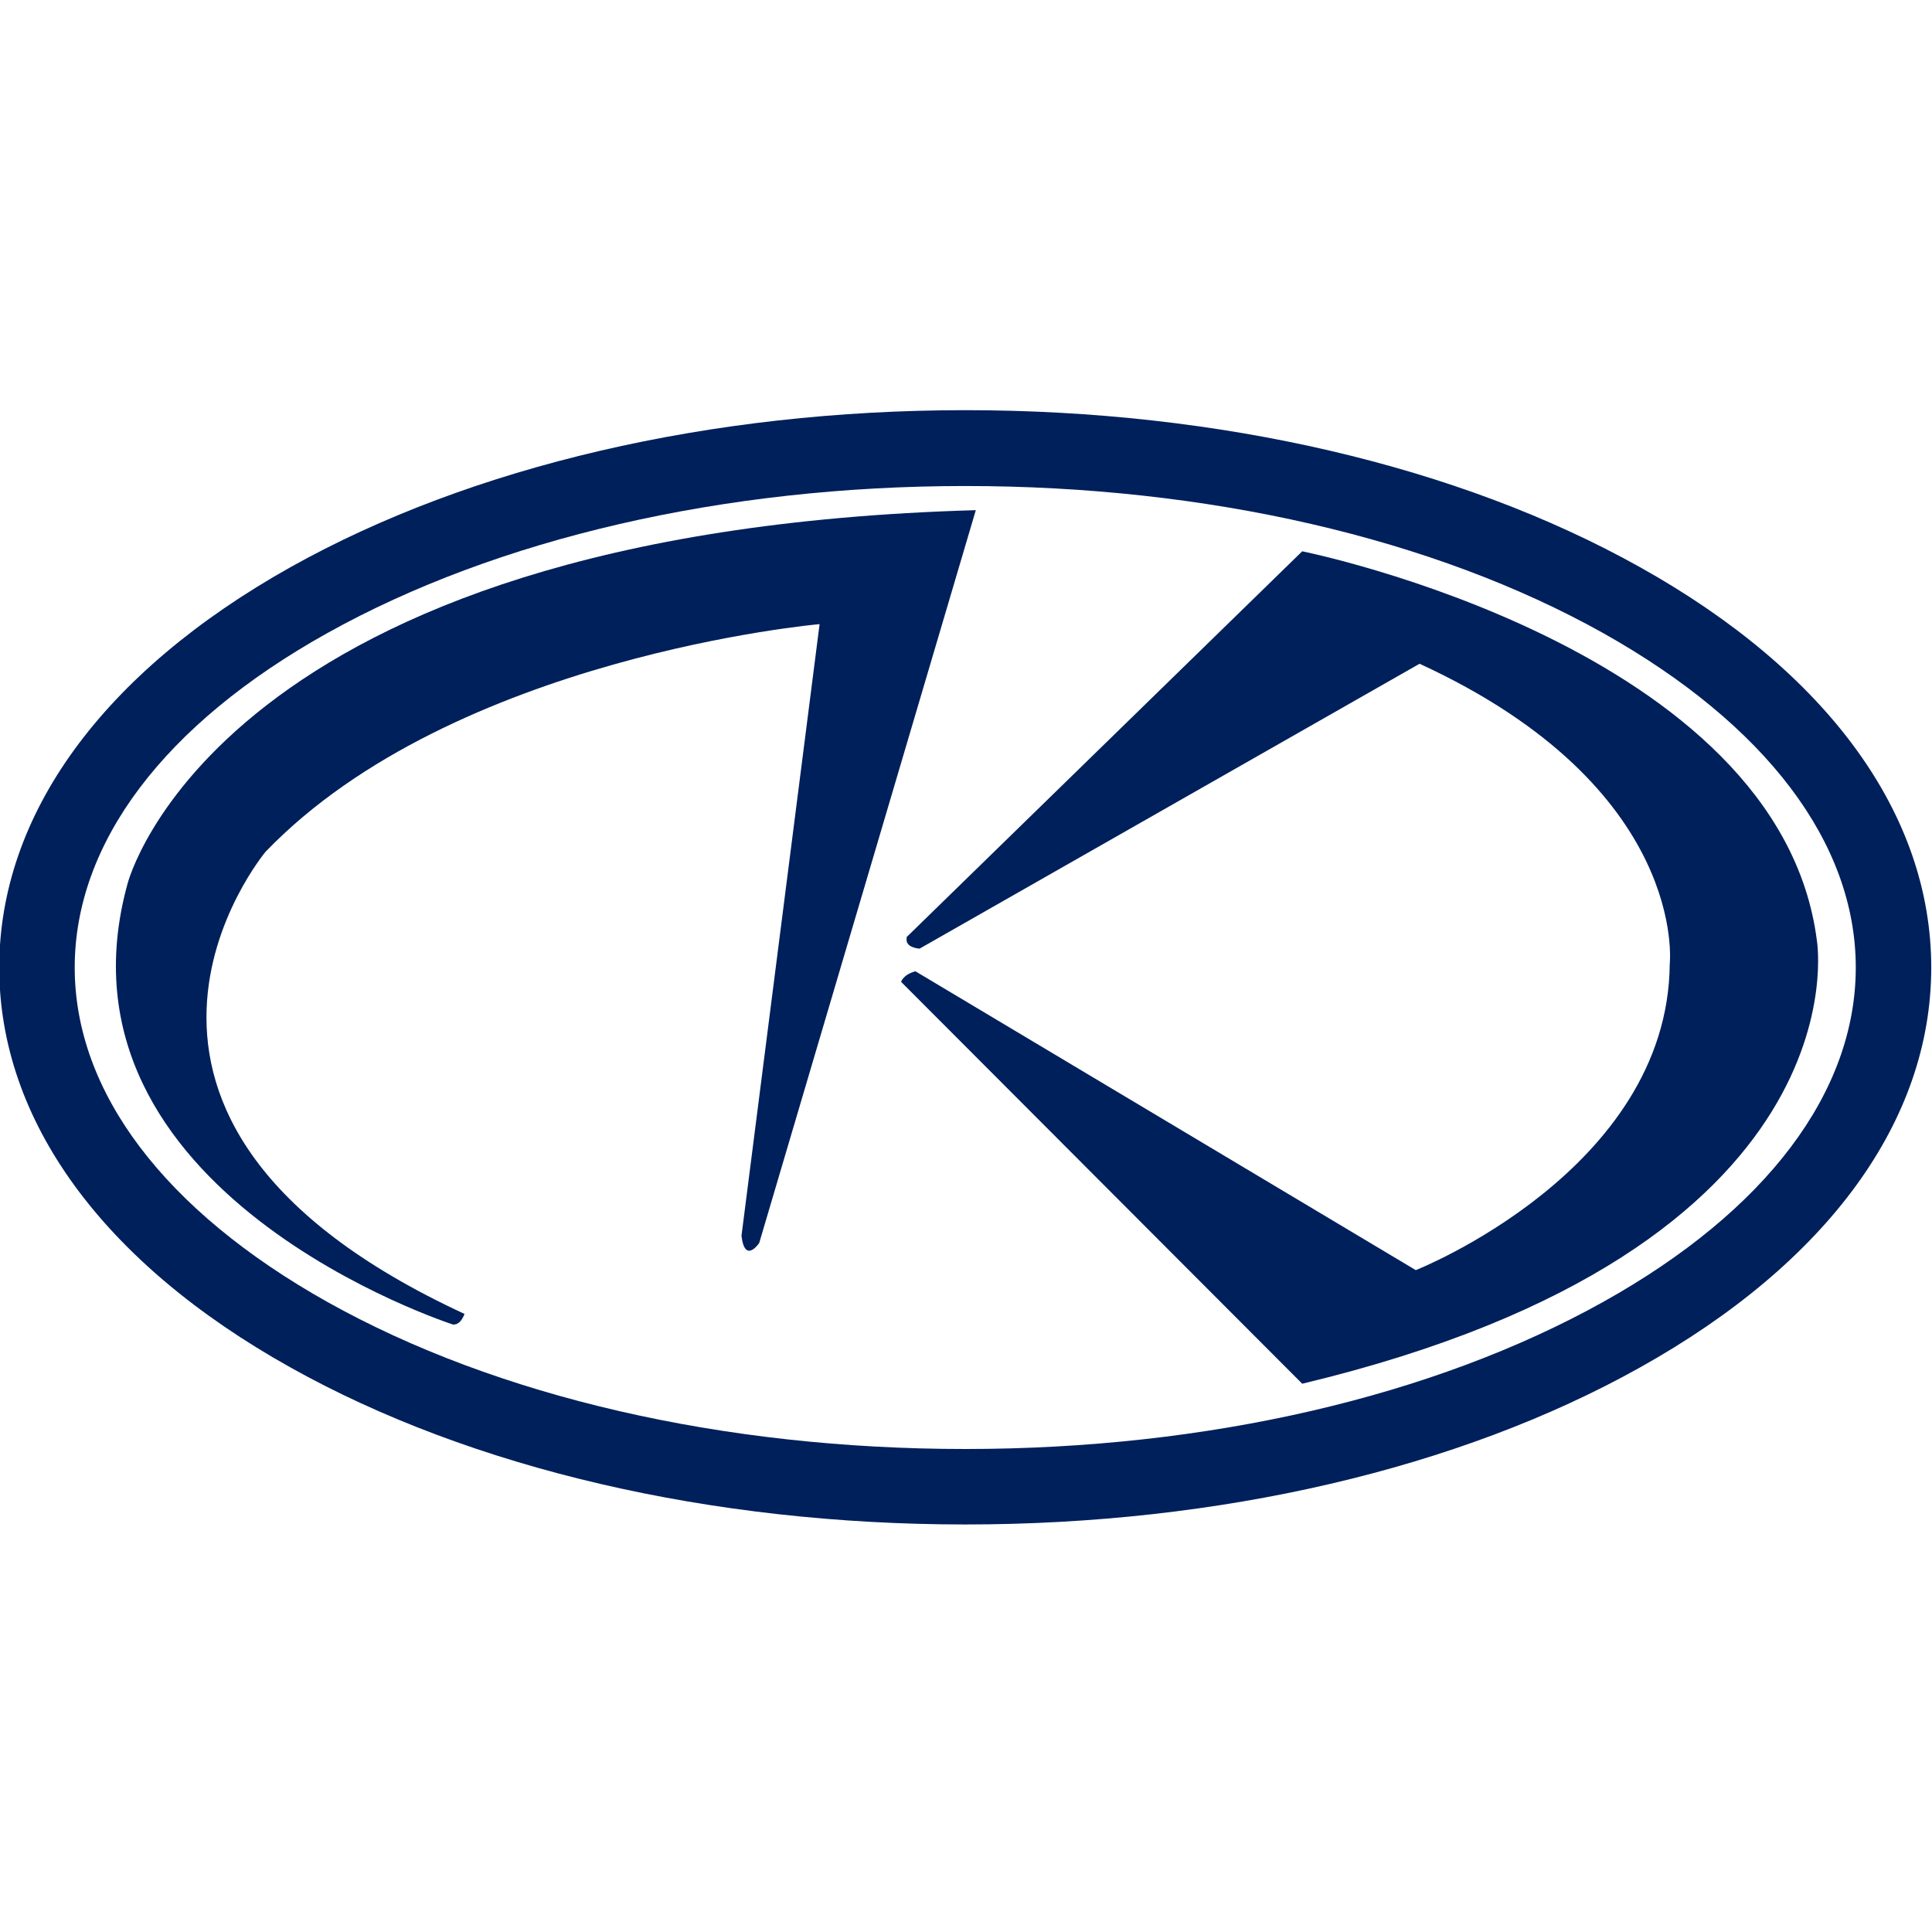
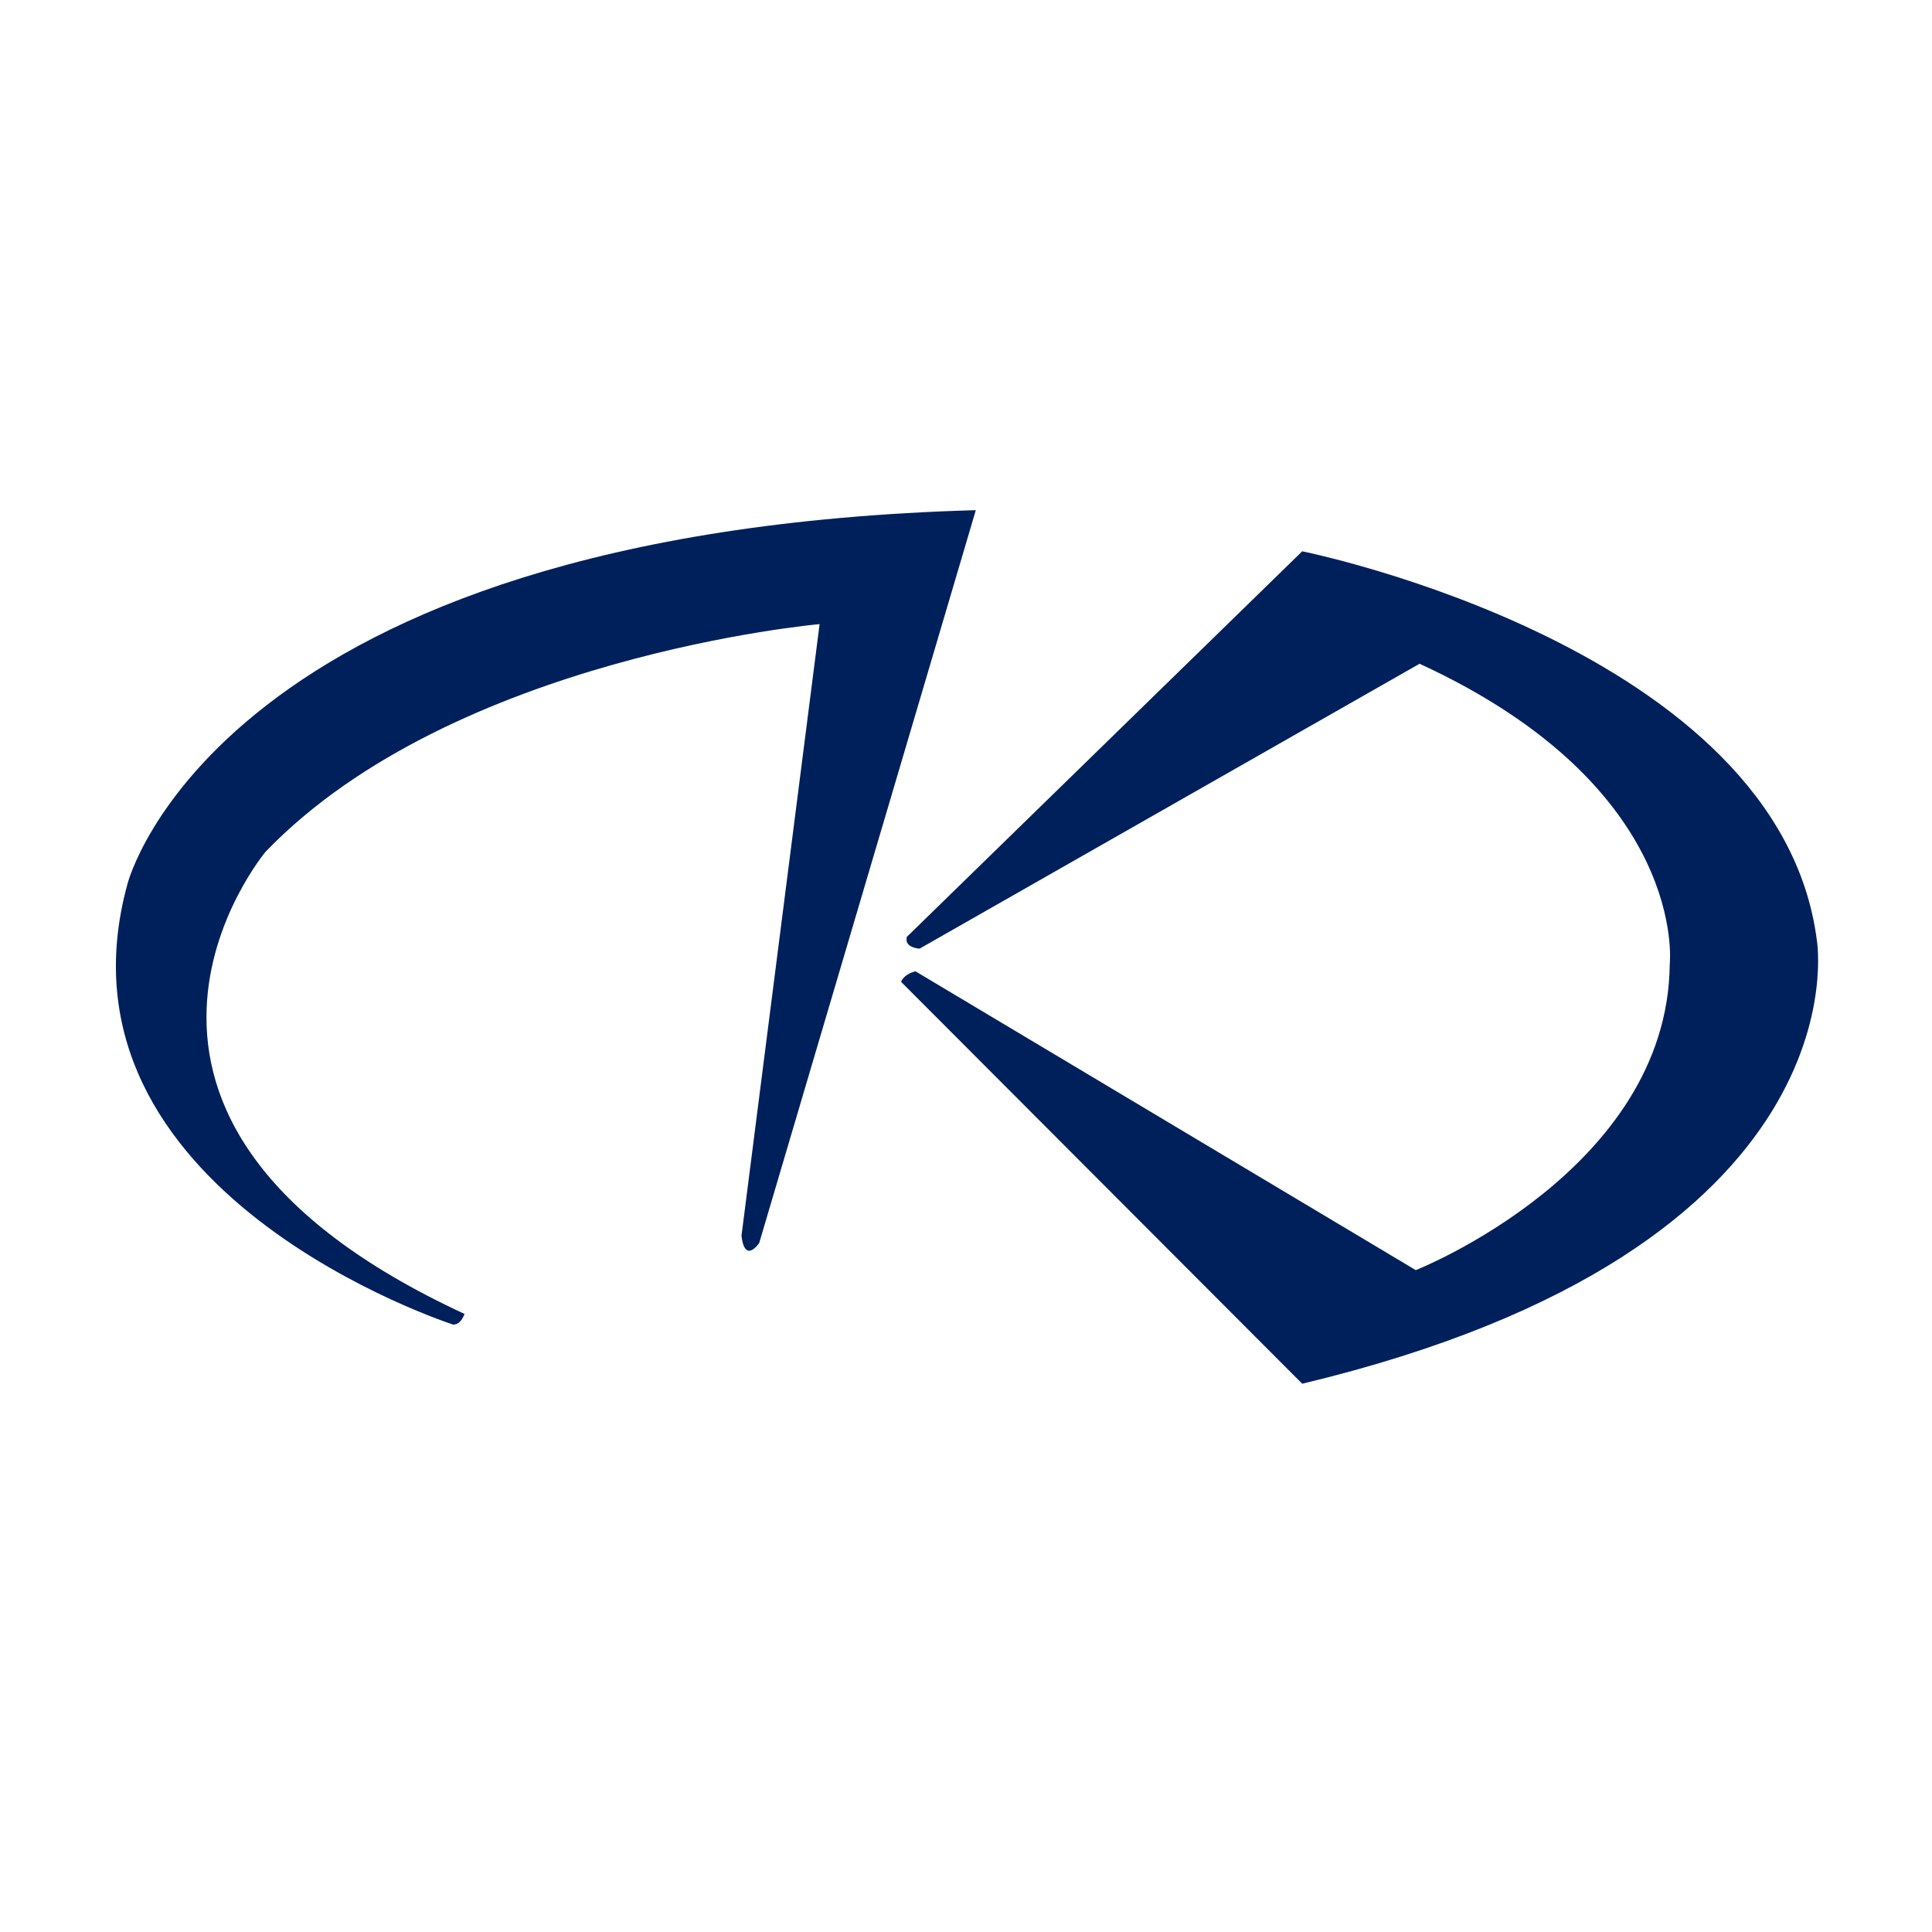
<svg xmlns="http://www.w3.org/2000/svg" version="1.1" viewBox="0 0 512 512">
  <defs>
    <style> path { fill: #00205b; } @media (prefers-color-scheme: dark) { path { fill: #ffffff; } } </style>
  </defs>
-   <path d="M255.8,404c-67.4,0-130.9-14.8-178.8-41.6C27.2,334.6-.2,296.9-.2,256.4s27.4-78.2,77.2-106.1c47.9-26.8,111.4-41.6,178.8-41.6s130.9,14.8,178.8,41.6c49.8,27.8,77.2,65.5,77.2,106.1s-27.4,78.2-77.2,106c-47.9,26.8-111.4,41.6-178.8,41.6ZM255.8,128.8c-64,0-124.1,13.9-169.1,39-43.2,24.1-66.9,55.6-66.9,88.6s23.8,64.4,66.9,88.6c45,25.2,105,39,169.1,39s124.1-13.9,169.1-39c43.2-24.1,66.9-55.6,66.9-88.6s-23.8-64.4-66.9-88.6c-45-25.2-105.1-39-169.1-39Z" />
  <path d="M120.3,351.1s-109.1-34.9-86.5-116.9c0,0,23.5-93.3,224.8-99l-57.4,194.2s-3.8,5.7-4.7-1.9l20.7-162.1s-96.9,8.5-146.8,60.3c0,0-59.3,70.7,52.7,122.5,0,0-.9,2.8-2.8,2.8Z" />
  <path d="M240.2,248.4l104.9-102.3s126.5,25.4,136.4,103.2c0,0,13.6,81.5-136.4,117.4l-106.3-106.5s.5-1.9,3.8-2.8l132.6,79.2s66.8-26.4,67.3-81.1c0,0,5.2-46.7-66.3-79.6l-132.5,75.5s-4-.2-3.4-2.9Z" />
</svg>